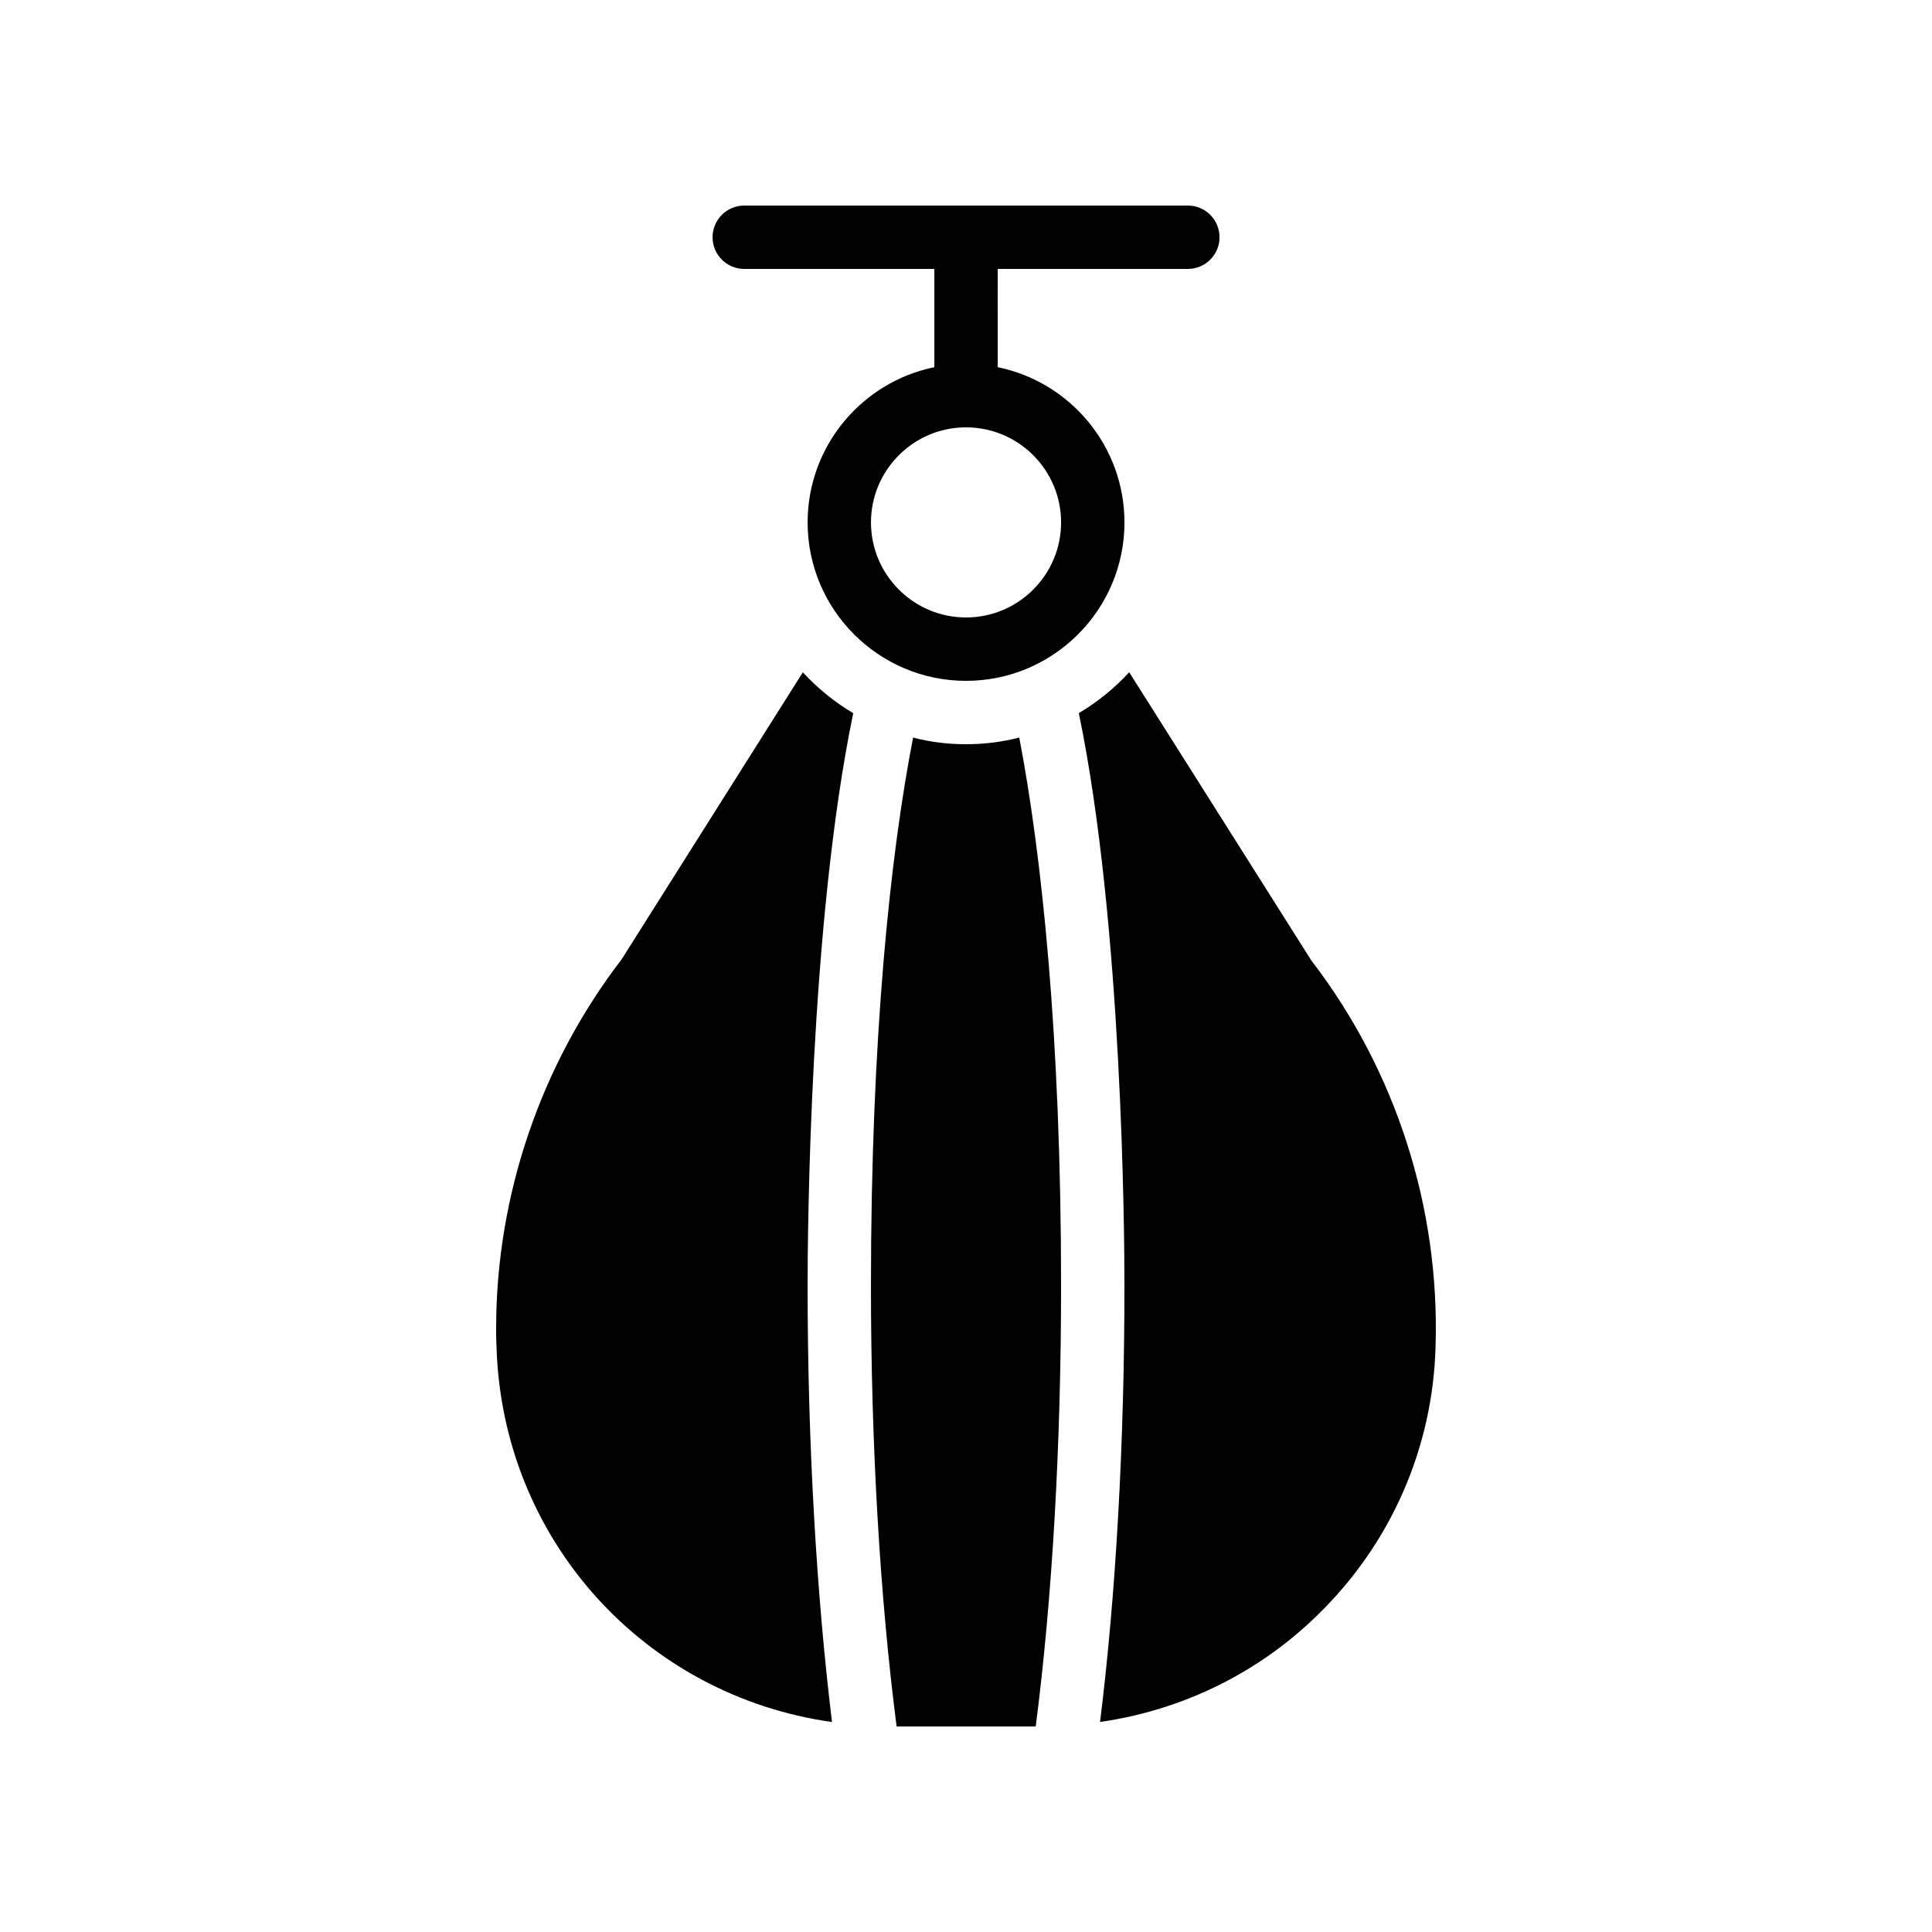
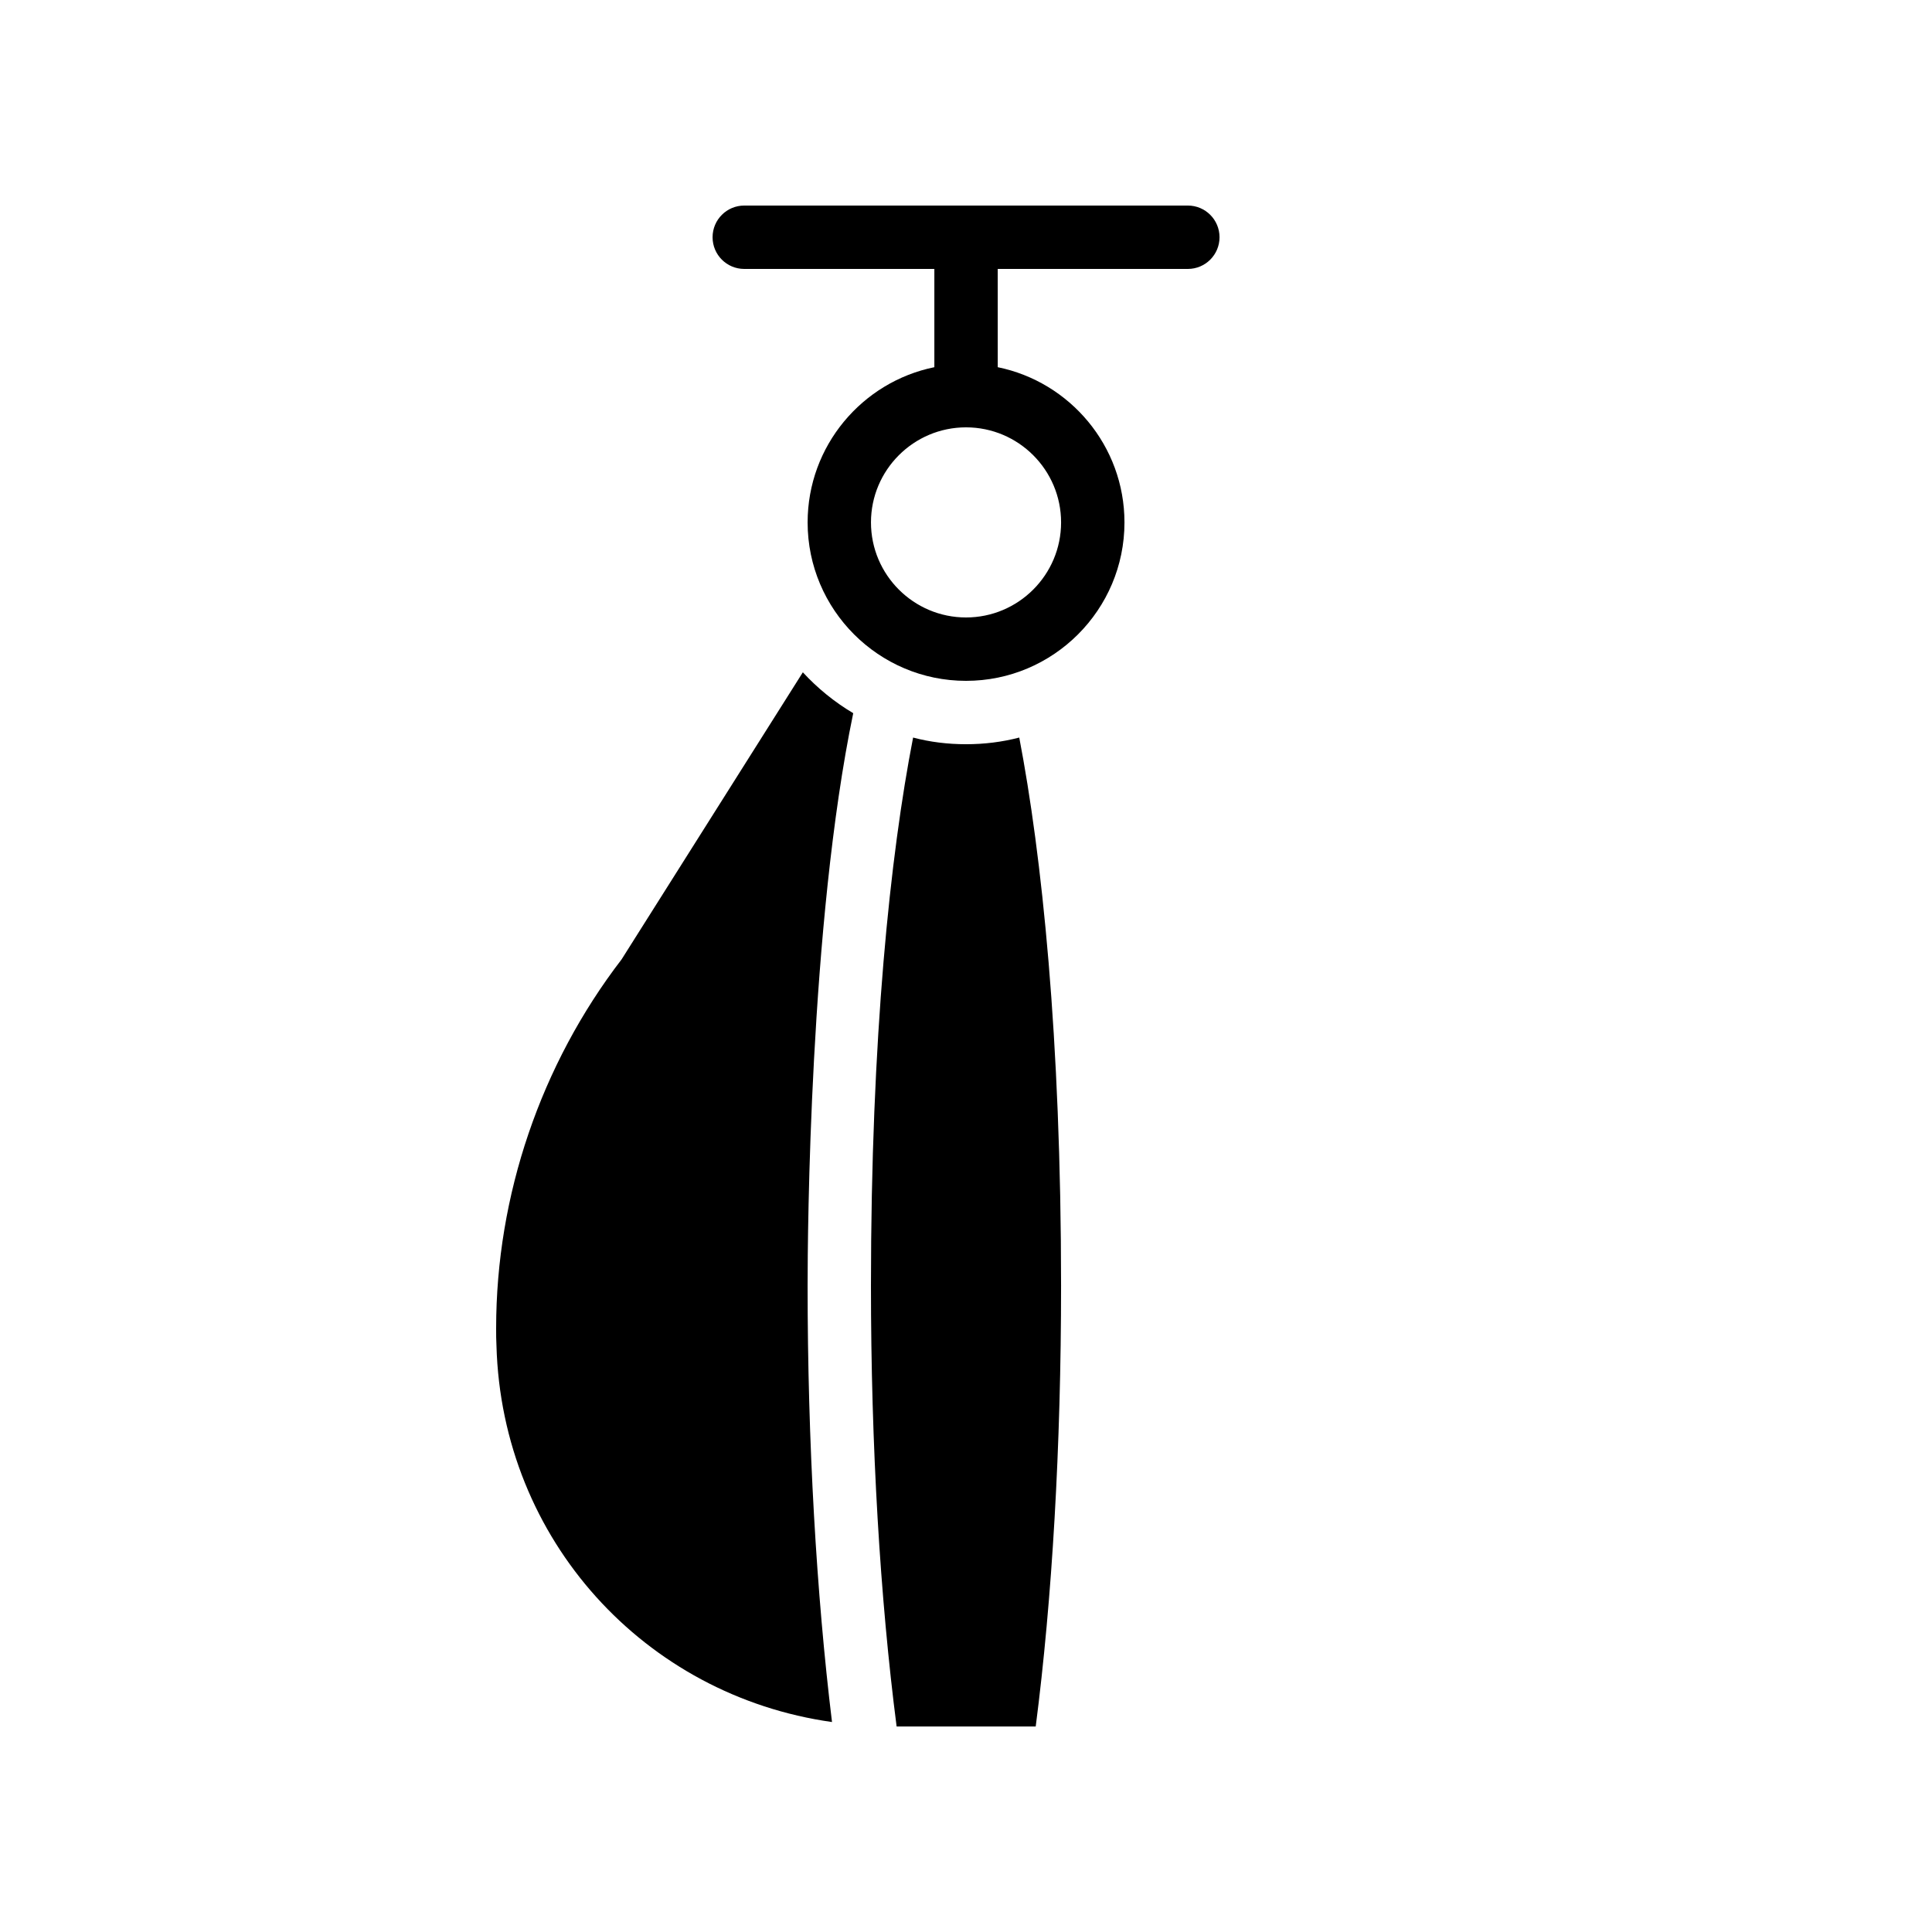
<svg xmlns="http://www.w3.org/2000/svg" fill="#000000" width="800px" height="800px" version="1.1" viewBox="144 144 512 512">
  <g>
    <path d="m341.23 215.27h50.383v26.039c-19.141 3.902-33.586 20.863-33.586 41.137 0 23.148 18.836 41.984 41.984 41.984s41.984-18.836 41.984-41.984c0-20.273-14.449-37.234-33.586-41.137l-0.004-26.039h50.383c4.641 0 8.398-3.758 8.398-8.398 0-4.637-3.754-8.398-8.398-8.398h-117.55c-4.641 0-8.398 3.758-8.398 8.398 0 4.637 3.754 8.398 8.395 8.398zm83.969 67.172c0 13.891-11.301 25.191-25.191 25.191s-25.191-11.301-25.191-25.191 11.301-25.191 25.191-25.191c13.895 0.004 25.191 11.301 25.191 25.191z" />
    <path d="m385.98 339.46c-6.047 31.066-11.168 79.352-11.168 145.27 0 42.406 2.434 83.043 6.801 116.8h36.863c4.367-33.754 6.719-74.395 6.719-116.8 0-65.914-5.121-114.2-11.082-145.27-4.539 1.176-9.242 1.766-14.113 1.766-4.867 0-9.57-0.59-14.02-1.766z" />
    <path d="m364.49 600.35c-4.113-33.754-6.465-73.977-6.465-115.62 0-13.602 0.504-95.891 12.09-151.73-4.953-2.938-9.488-6.633-13.352-10.832l-48.031 76.074c-21.41 27.879-33.25 62.555-33.25 97.738 0 1.594 0 3.273 0.086 4.617 1.426 51.559 39.379 92.789 88.922 99.758z" />
-     <path d="m429.9 332.99c11.586 55.84 12.09 138.13 12.09 151.73 0 41.734-2.266 81.867-6.465 115.62 21.578-3.106 41.648-12.762 57.52-28.215 19.562-18.977 30.73-44.418 31.402-71.543 1.09-36.695-10.582-72.969-32.914-102.02l-48.281-76.41c-3.863 4.203-8.398 7.898-13.352 10.836z" />
  </g>
</svg>